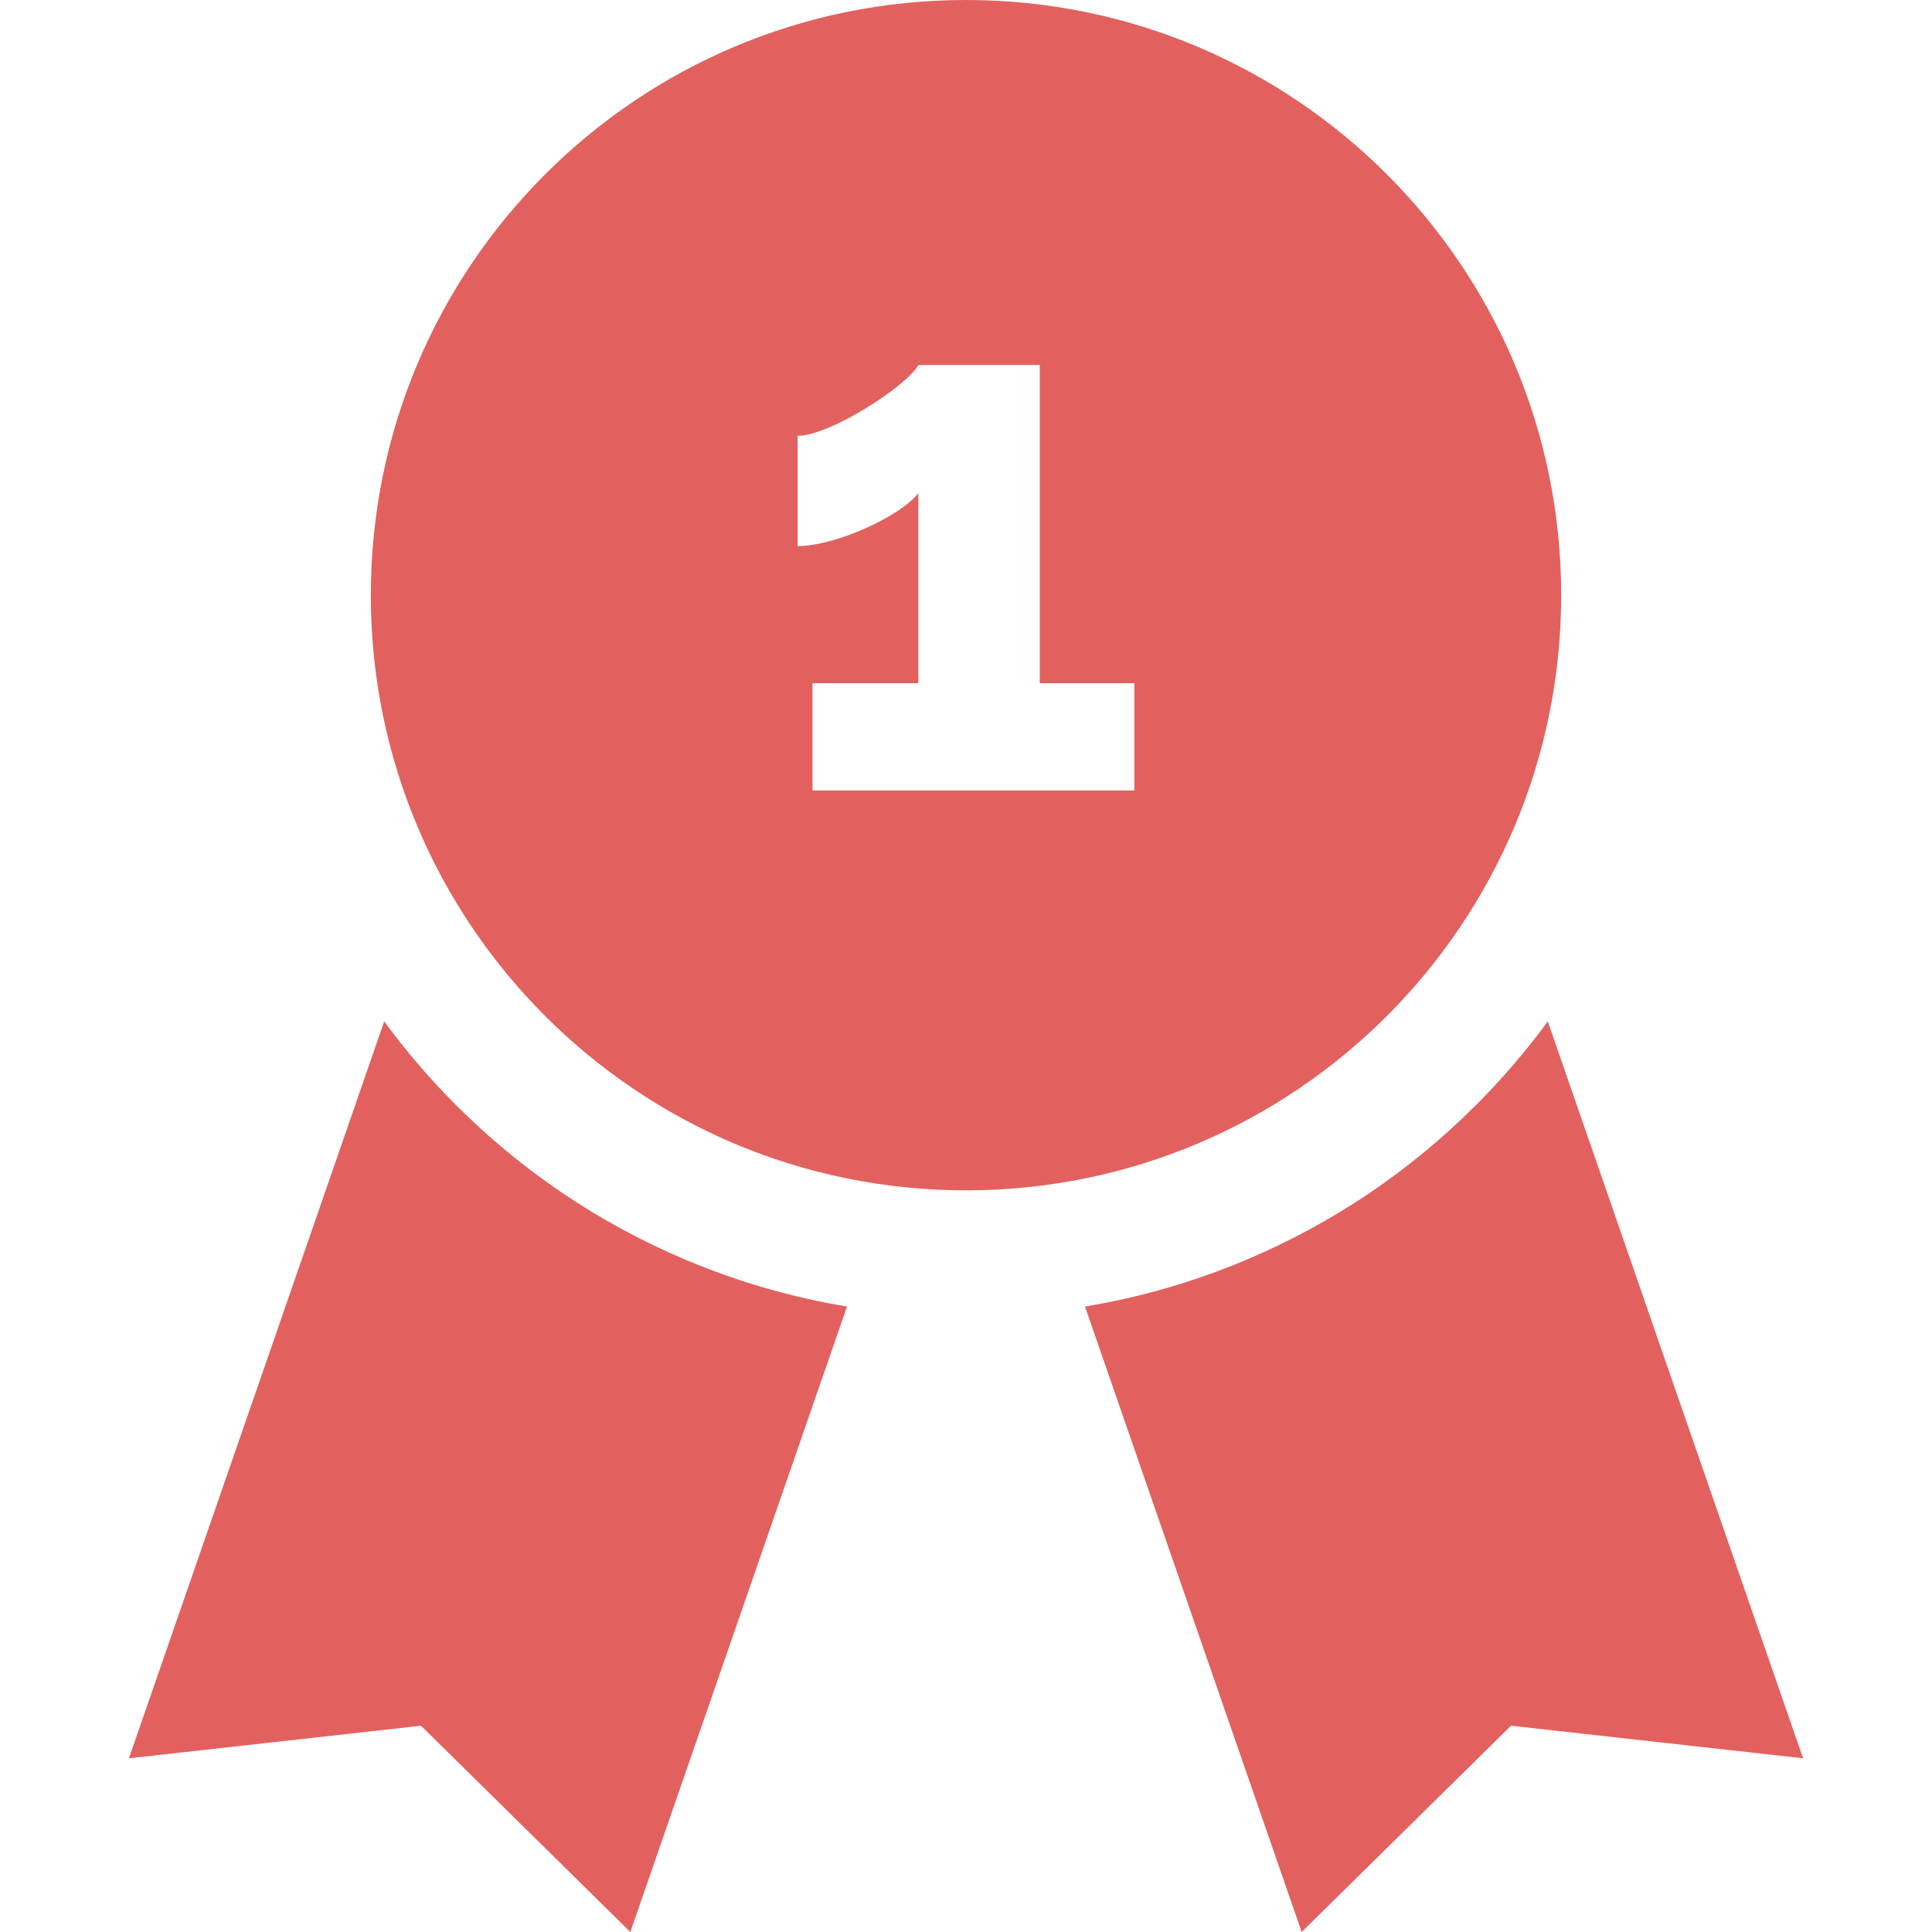
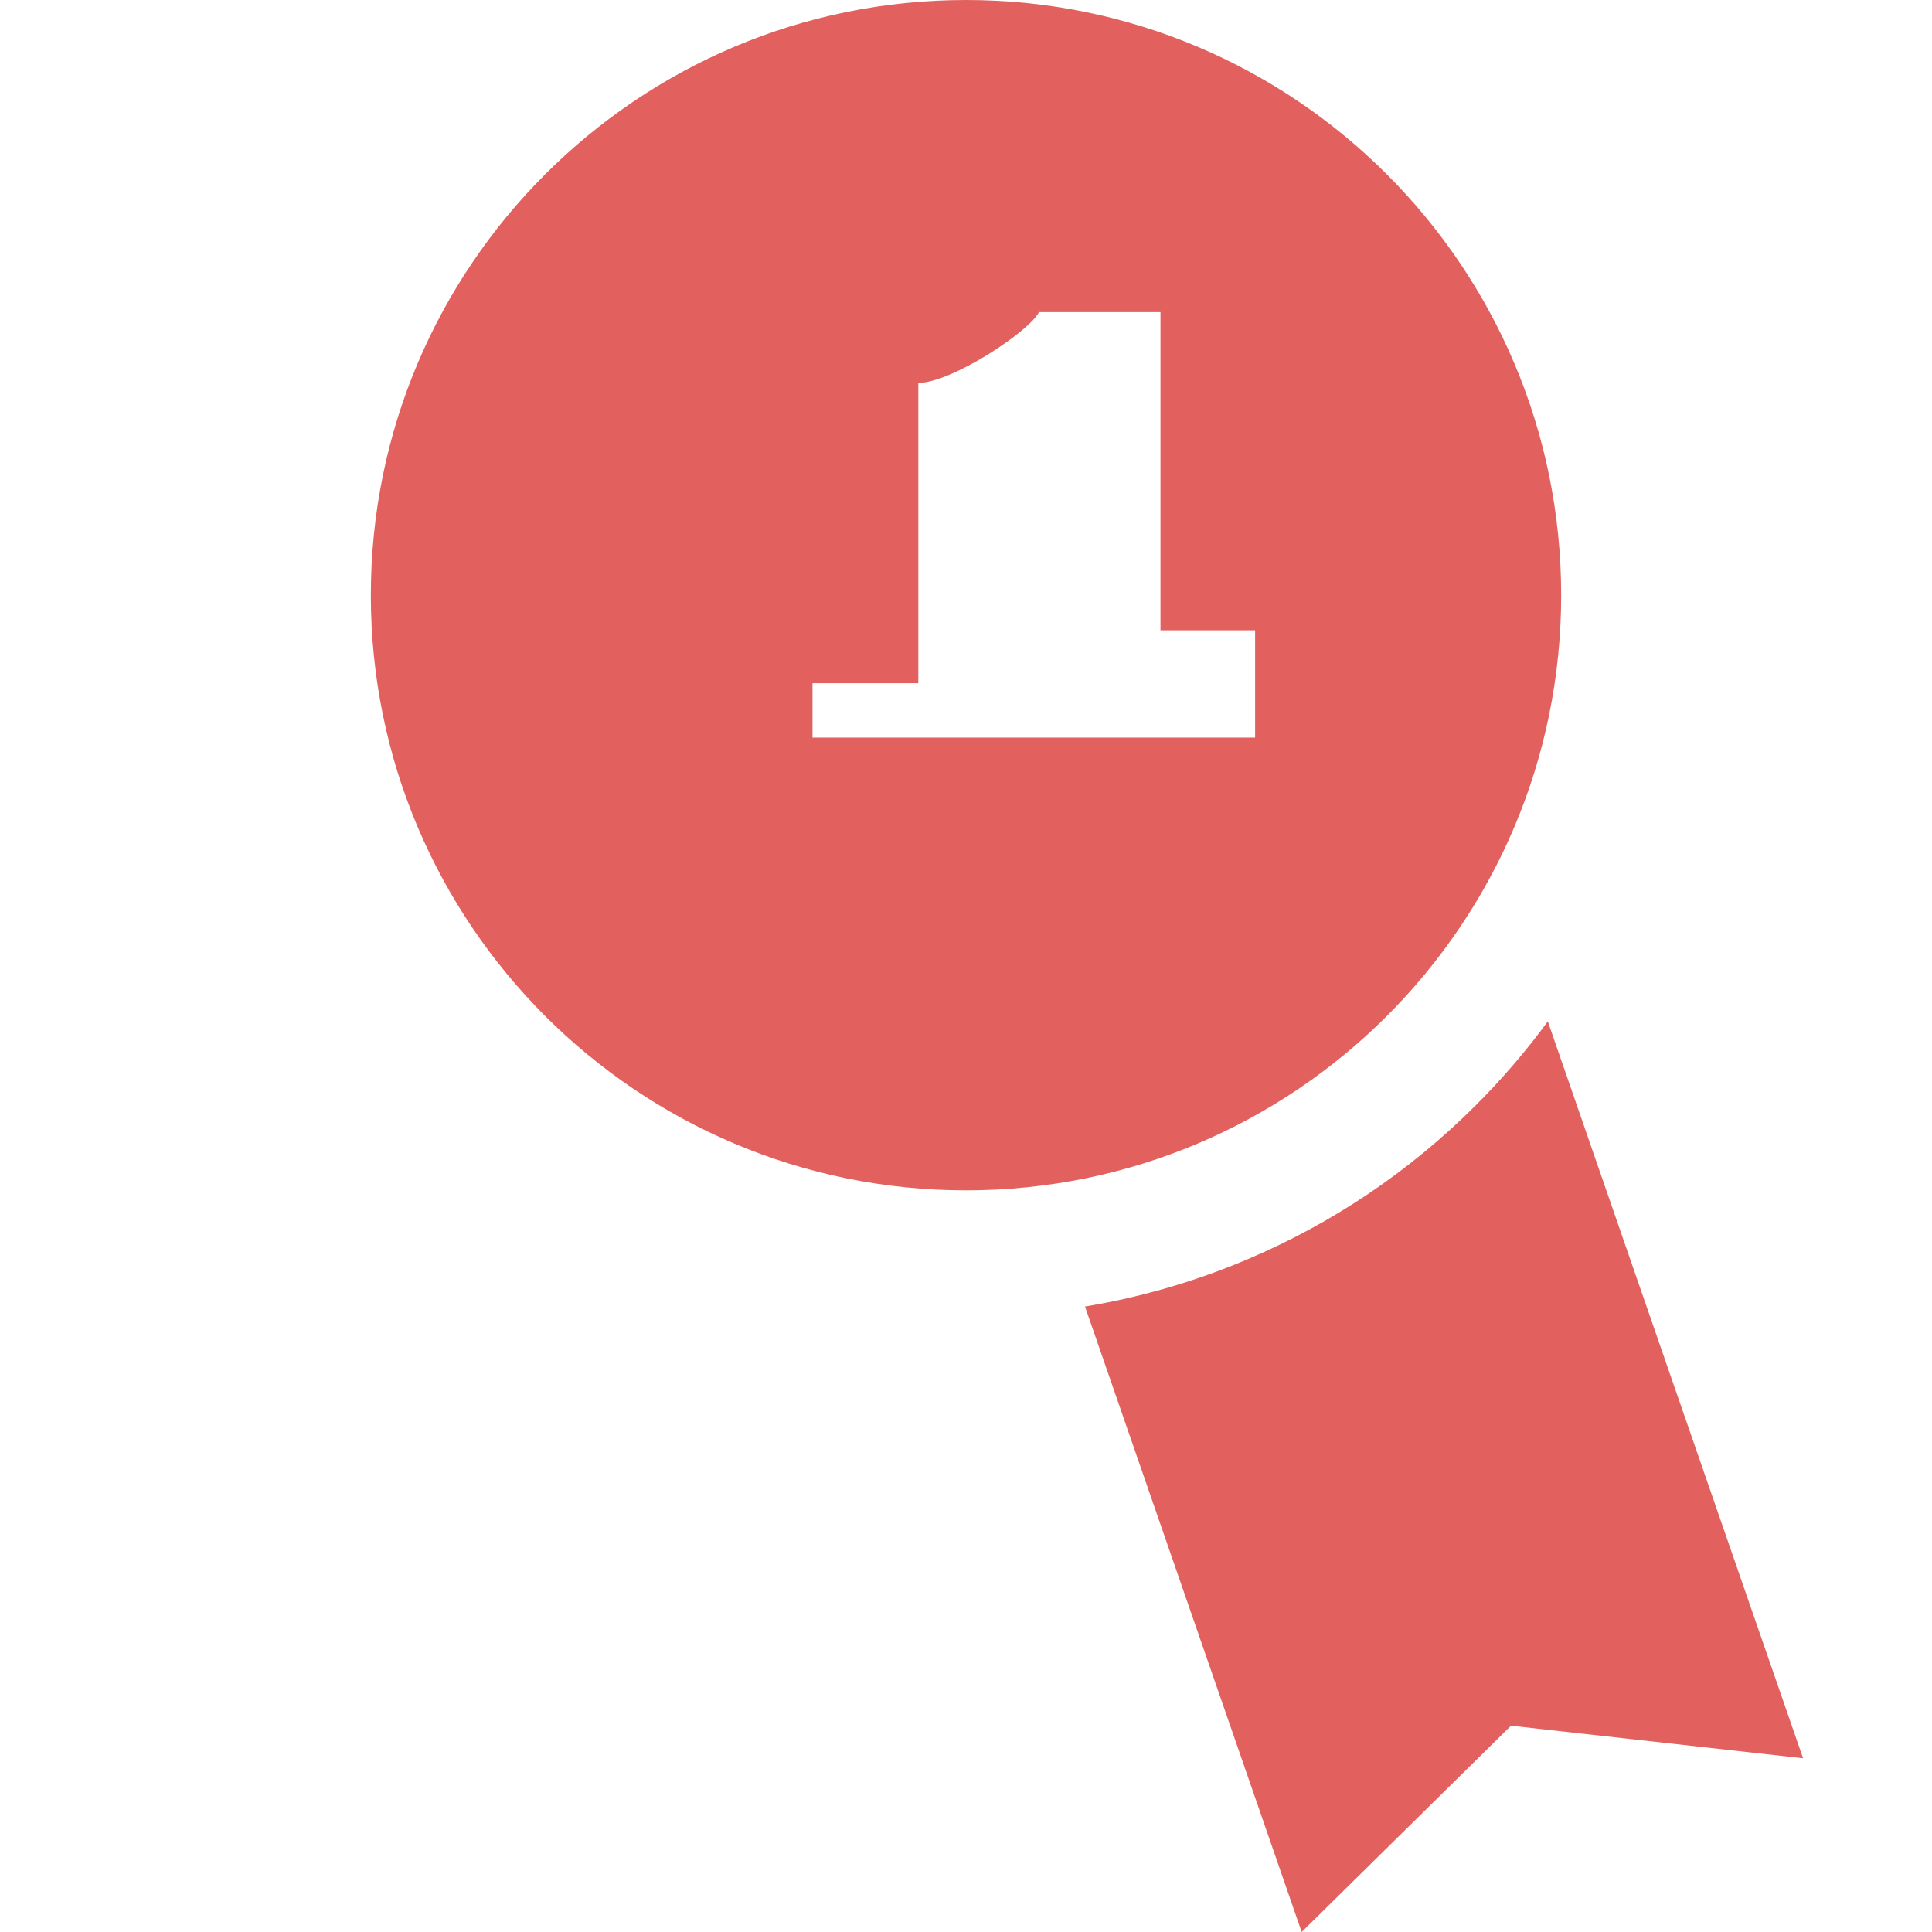
<svg xmlns="http://www.w3.org/2000/svg" version="1.1" id="Layer_1" x="0px" y="0px" viewBox="0 0 512 512" style="enable-background:new 0 0 512 512;" xml:space="preserve" width="512px" height="512px">
  <g>
    <g>
-       <path d="M256,0C168.89,0,98.273,70.617,98.273,157.727S168.89,315.454,256,315.454s157.727-70.617,157.727-157.727S343.11,0,256,0    z M215.322,209.488v-28.435h28.04v-50.354c-4.739,6.121-21.918,14.02-31.989,14.02v-29.225c8.688,0,29.225-13.428,31.989-18.759    h32.186v84.318h25.078v28.436H215.322z" fill="#e2615f" />
+       <path d="M256,0C168.89,0,98.273,70.617,98.273,157.727S168.89,315.454,256,315.454s157.727-70.617,157.727-157.727S343.11,0,256,0    z M215.322,209.488v-28.435h28.04v-50.354v-29.225c8.688,0,29.225-13.428,31.989-18.759    h32.186v84.318h25.078v28.436H215.322z" fill="#e2615f" />
    </g>
  </g>
  <g>
    <g>
      <path d="M410.184,270.682c-5.744,7.824-12.093,15.235-19.043,22.185c-17.542,17.542-37.977,31.317-60.739,40.944    c-13.836,5.852-28.174,9.998-42.868,12.437L344.956,512l55.476-54.665l77.404,8.631L410.184,270.682z" fill="#e2615f" />
    </g>
  </g>
  <g>
    <g>
-       <path d="M181.598,333.812c-22.763-9.628-43.197-23.403-60.739-40.944c-6.95-6.95-13.299-14.362-19.043-22.185L34.164,465.967    l77.404-8.631L167.044,512l57.421-165.751C209.772,343.81,195.435,339.664,181.598,333.812z" fill="#e2615f" />
-     </g>
+       </g>
  </g>
  <g>
</g>
  <g>
</g>
  <g>
</g>
  <g>
</g>
  <g>
</g>
  <g>
</g>
  <g>
</g>
  <g>
</g>
  <g>
</g>
  <g>
</g>
  <g>
</g>
  <g>
</g>
  <g>
</g>
  <g>
</g>
  <g>
</g>
</svg>